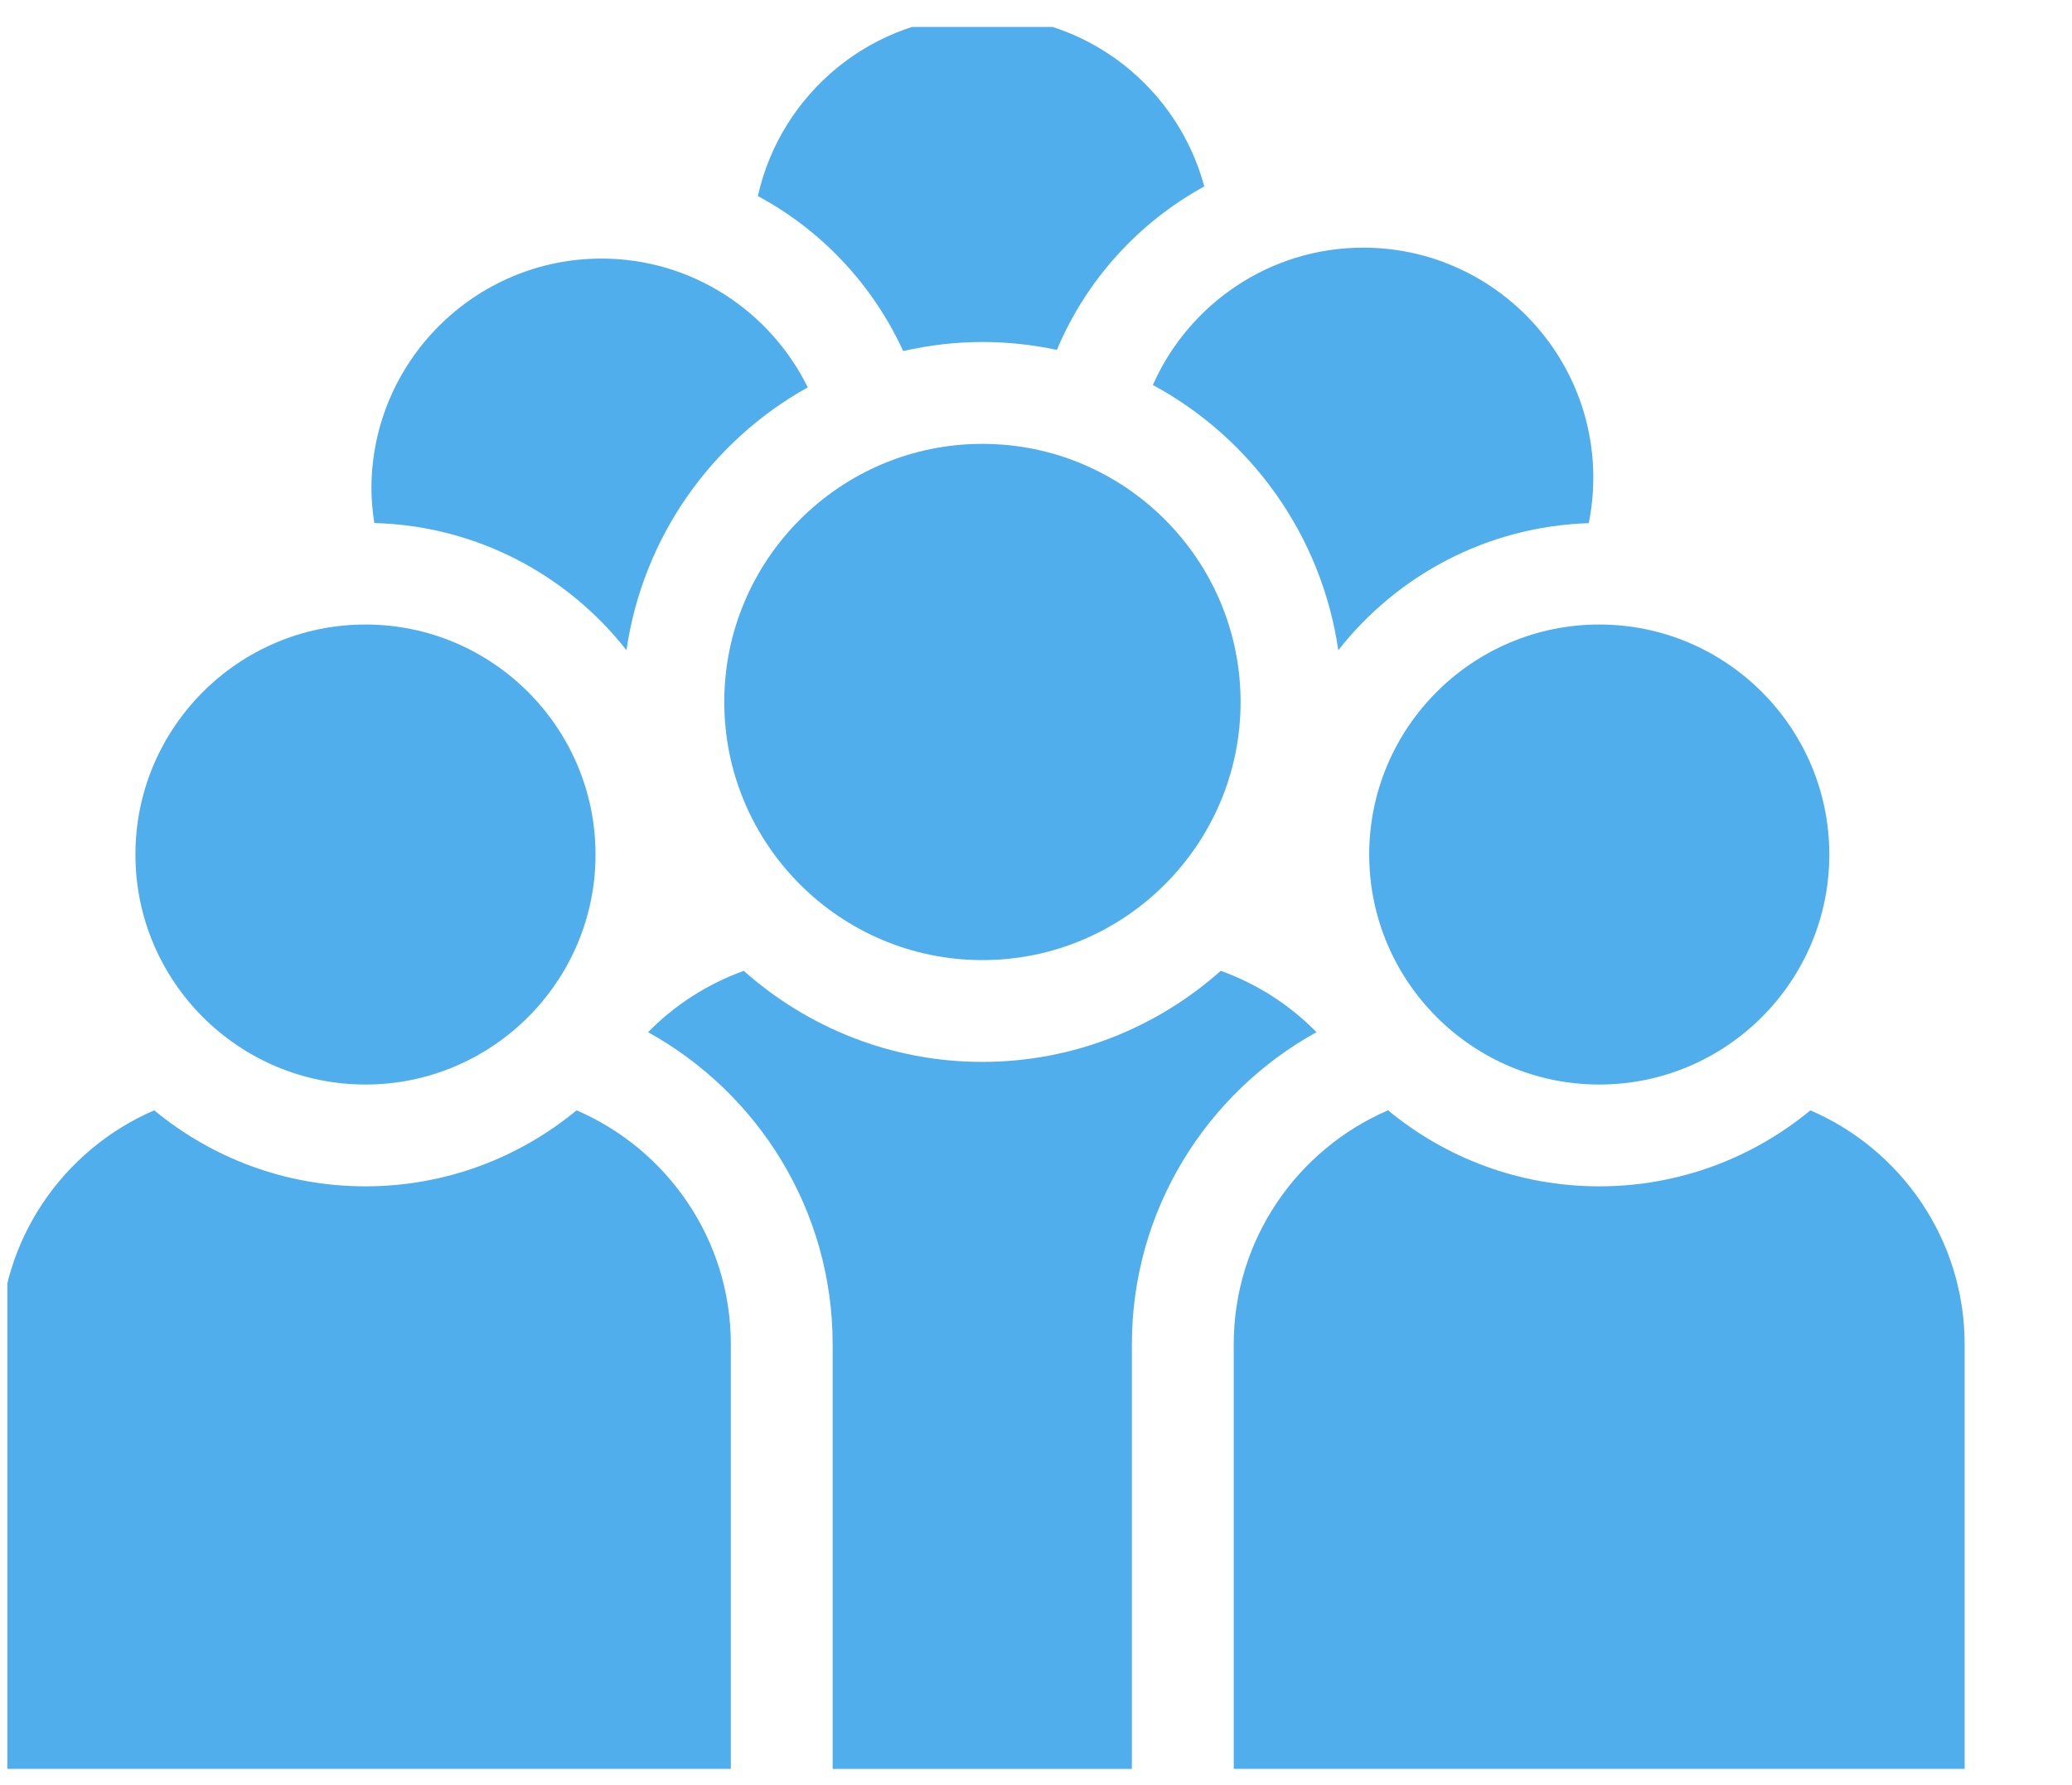
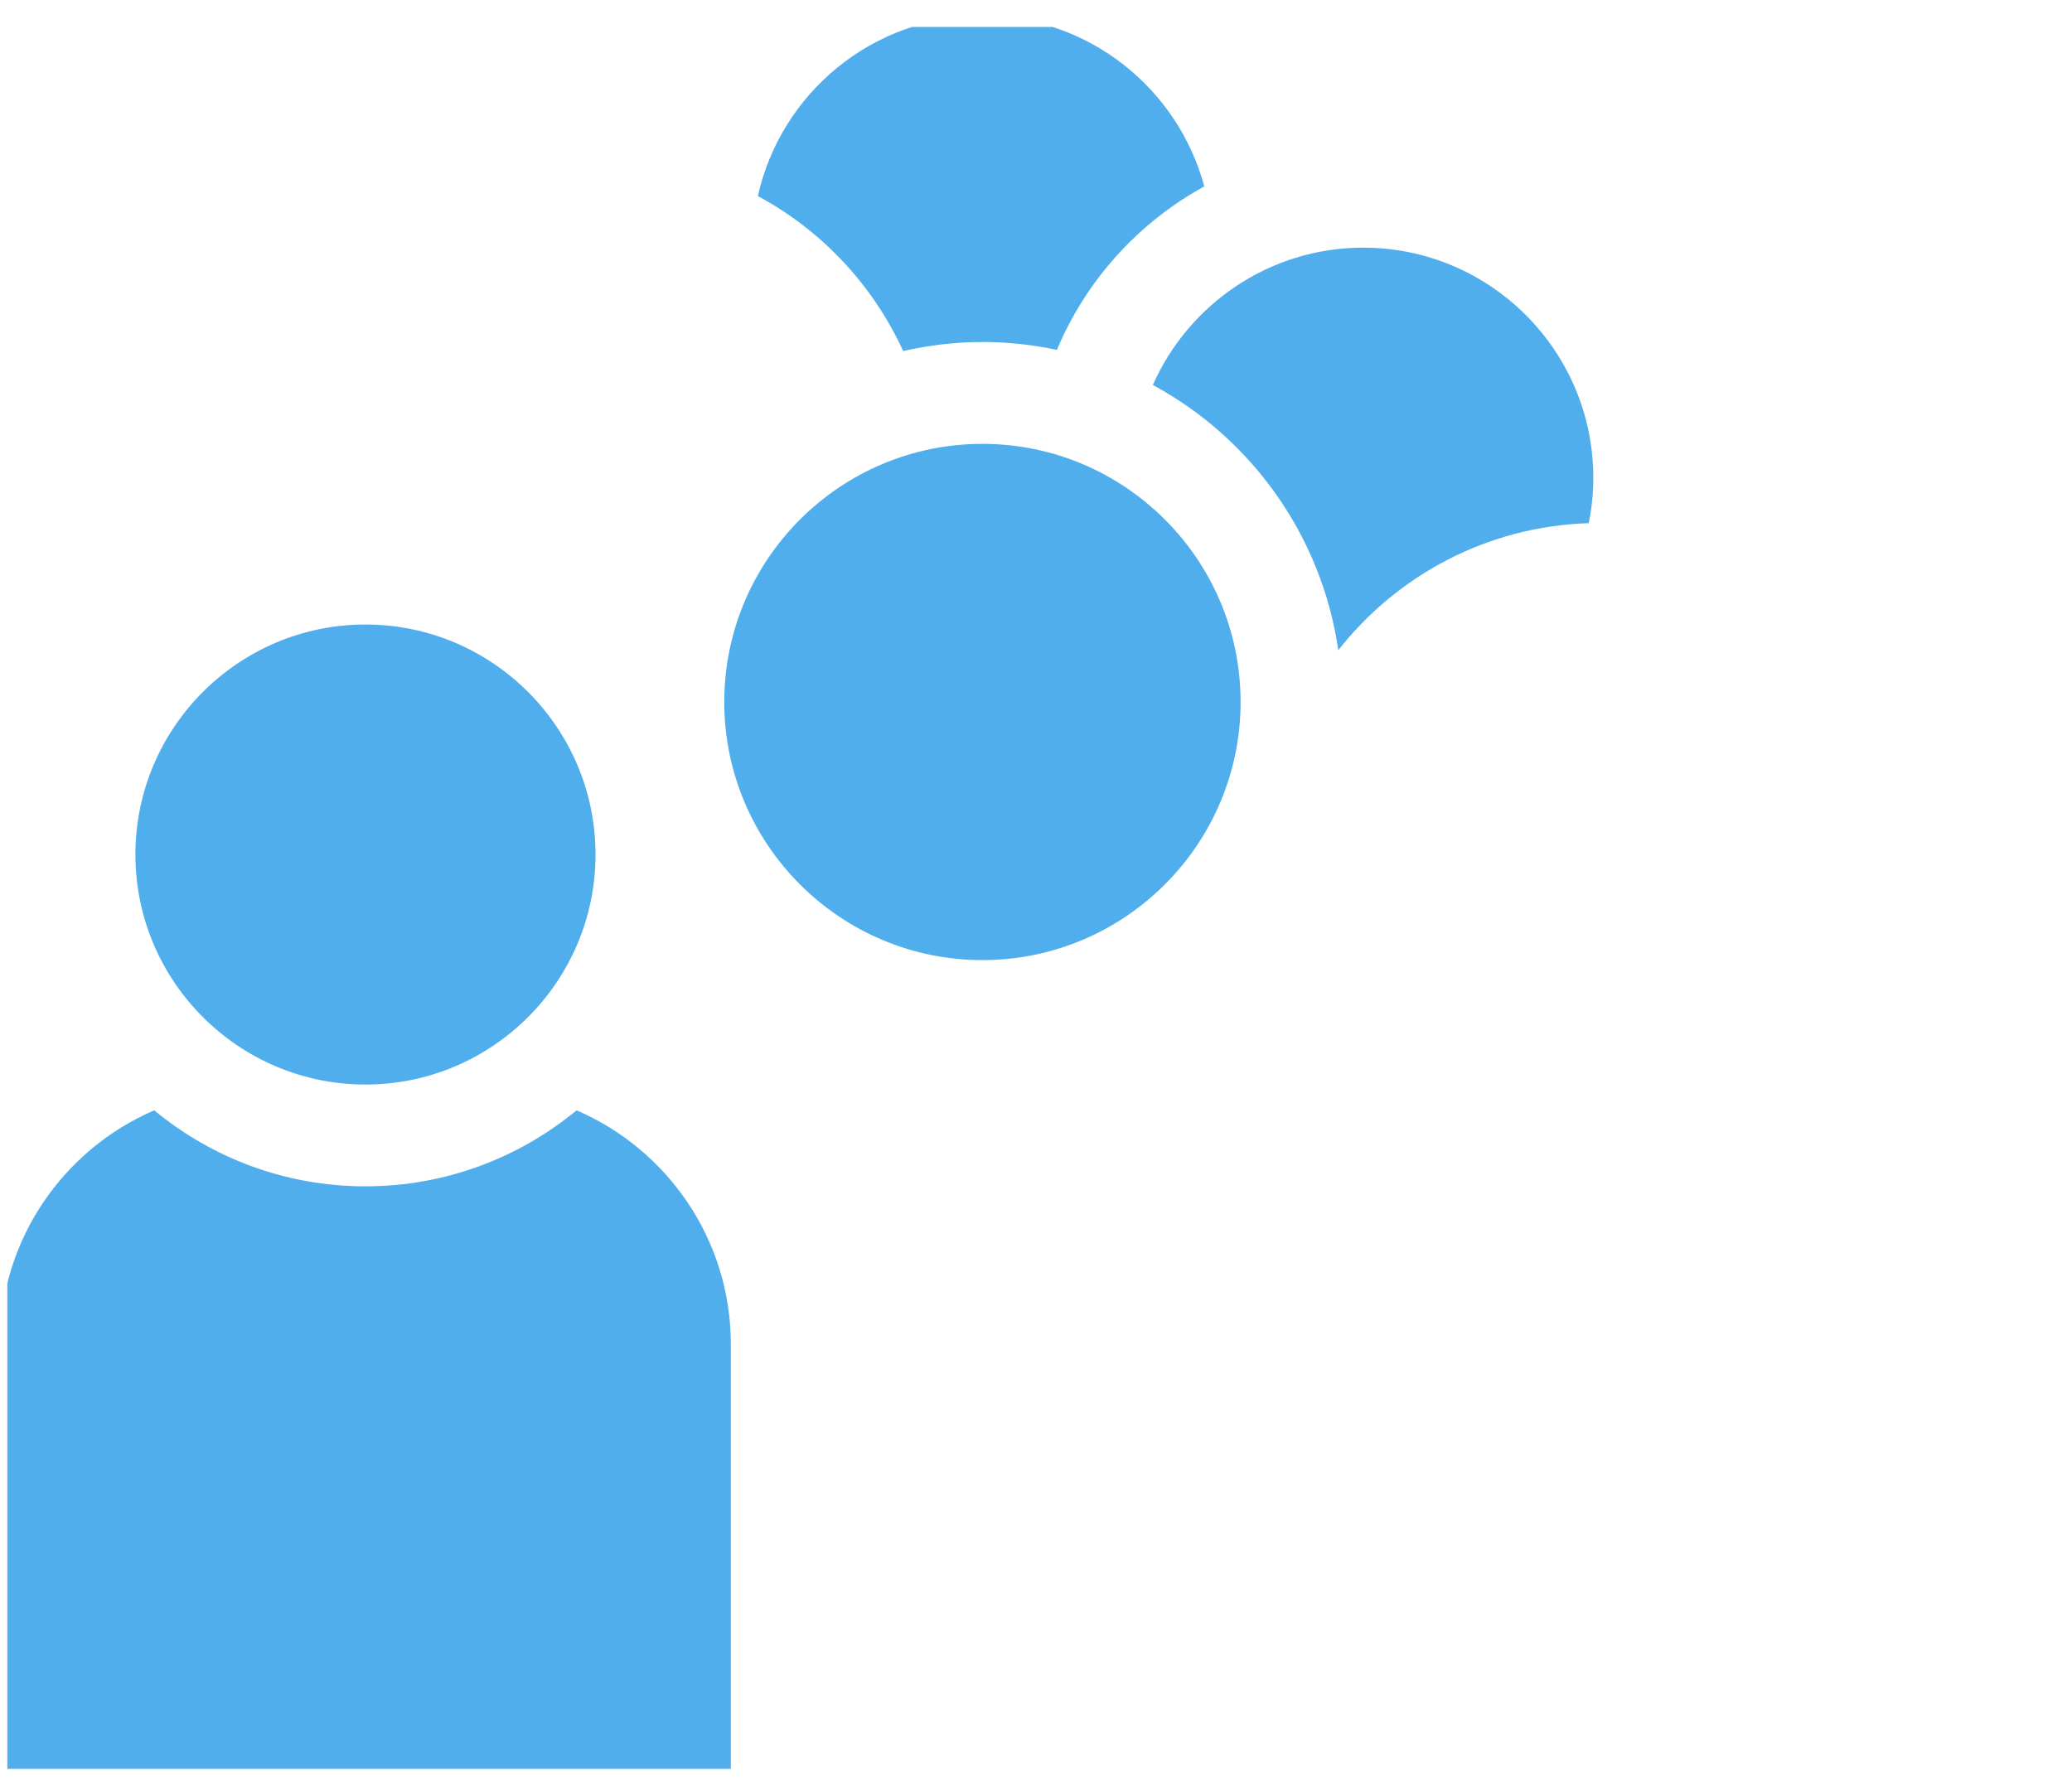
<svg xmlns="http://www.w3.org/2000/svg" width="65" height="56" viewBox="0 0 65 56" fill="none">
  <g clip-path="url(#clip0_10350_7714)">
    <path d="M11.465 34.027C15.444 34.027 18.682 30.79 18.682 26.811C18.682 22.832 15.444 19.594 11.465 19.594C7.486 19.594 4.248 22.832 4.248 26.811C4.248 30.79 7.486 34.027 11.465 34.027Z" fill="#50AEED" />
    <path d="M22.927 55.498V42.176C22.927 38.889 20.93 36.06 18.087 34.836C16.285 36.325 13.976 37.221 11.462 37.221C8.948 37.221 6.64 36.325 4.838 34.836C1.995 36.061 -0.002 38.889 -0.002 42.176V55.498H18.046H22.927Z" fill="#50AEED" />
-     <path d="M42.953 26.811C42.953 30.79 46.191 34.027 50.17 34.027C54.149 34.027 57.387 30.79 57.387 26.811C57.387 22.832 54.149 19.594 50.17 19.594C46.19 19.594 42.953 22.831 42.953 26.811Z" fill="#50AEED" />
-     <path d="M50.168 37.221C47.654 37.221 45.345 36.325 43.544 34.836C40.7 36.06 38.703 38.888 38.703 42.176V55.498H43.585H61.632V42.176C61.632 38.889 59.635 36.061 56.792 34.837C54.991 36.325 52.682 37.221 50.168 37.221Z" fill="#50AEED" />
    <path d="M30.819 30.123C35.285 30.123 38.918 26.49 38.918 22.024C38.918 17.558 35.284 13.926 30.819 13.926C26.354 13.926 22.721 17.559 22.721 22.024C22.721 26.489 26.353 30.123 30.819 30.123Z" fill="#50AEED" />
-     <path d="M41.299 32.384C40.465 31.532 39.44 30.872 38.297 30.459C36.302 32.231 33.685 33.317 30.814 33.317C27.943 33.317 25.327 32.231 23.332 30.46C22.189 30.873 21.164 31.533 20.33 32.385C23.779 34.292 26.121 37.965 26.121 42.176V55.499H35.508V42.176C35.507 37.964 37.85 34.291 41.299 32.384Z" fill="#50AEED" />
    <path d="M36.166 12.079C39.248 13.743 41.462 16.802 41.983 20.401C43.826 18.051 46.652 16.516 49.84 16.414C49.933 15.953 49.983 15.475 49.983 14.986C49.983 11.007 46.745 7.77 42.766 7.77C39.822 7.77 37.287 9.545 36.166 12.079Z" fill="#50AEED" />
-     <path d="M19.653 20.4C20.166 16.852 22.326 13.832 25.34 12.153C24.162 9.764 21.708 8.113 18.869 8.113C14.89 8.113 11.652 11.351 11.652 15.33C11.652 15.698 11.689 16.057 11.742 16.41C14.952 16.496 17.799 18.037 19.653 20.4Z" fill="#50AEED" />
    <path d="M28.333 11.014C29.134 10.834 29.962 10.73 30.816 10.73C31.619 10.73 32.4 10.817 33.156 10.977C34.072 8.79 35.714 6.98 37.779 5.849C36.952 2.774 34.149 0.5 30.816 0.5C27.375 0.5 24.492 2.924 23.775 6.152C25.777 7.226 27.382 8.94 28.333 11.014Z" fill="#50AEED" />
  </g>
  <defs>
    <clipPath id="clip0_10350_7714">
      <rect width="63.93" height="55" fill="white" transform="translate(0.23 0.846)" />
    </clipPath>
  </defs>
</svg>